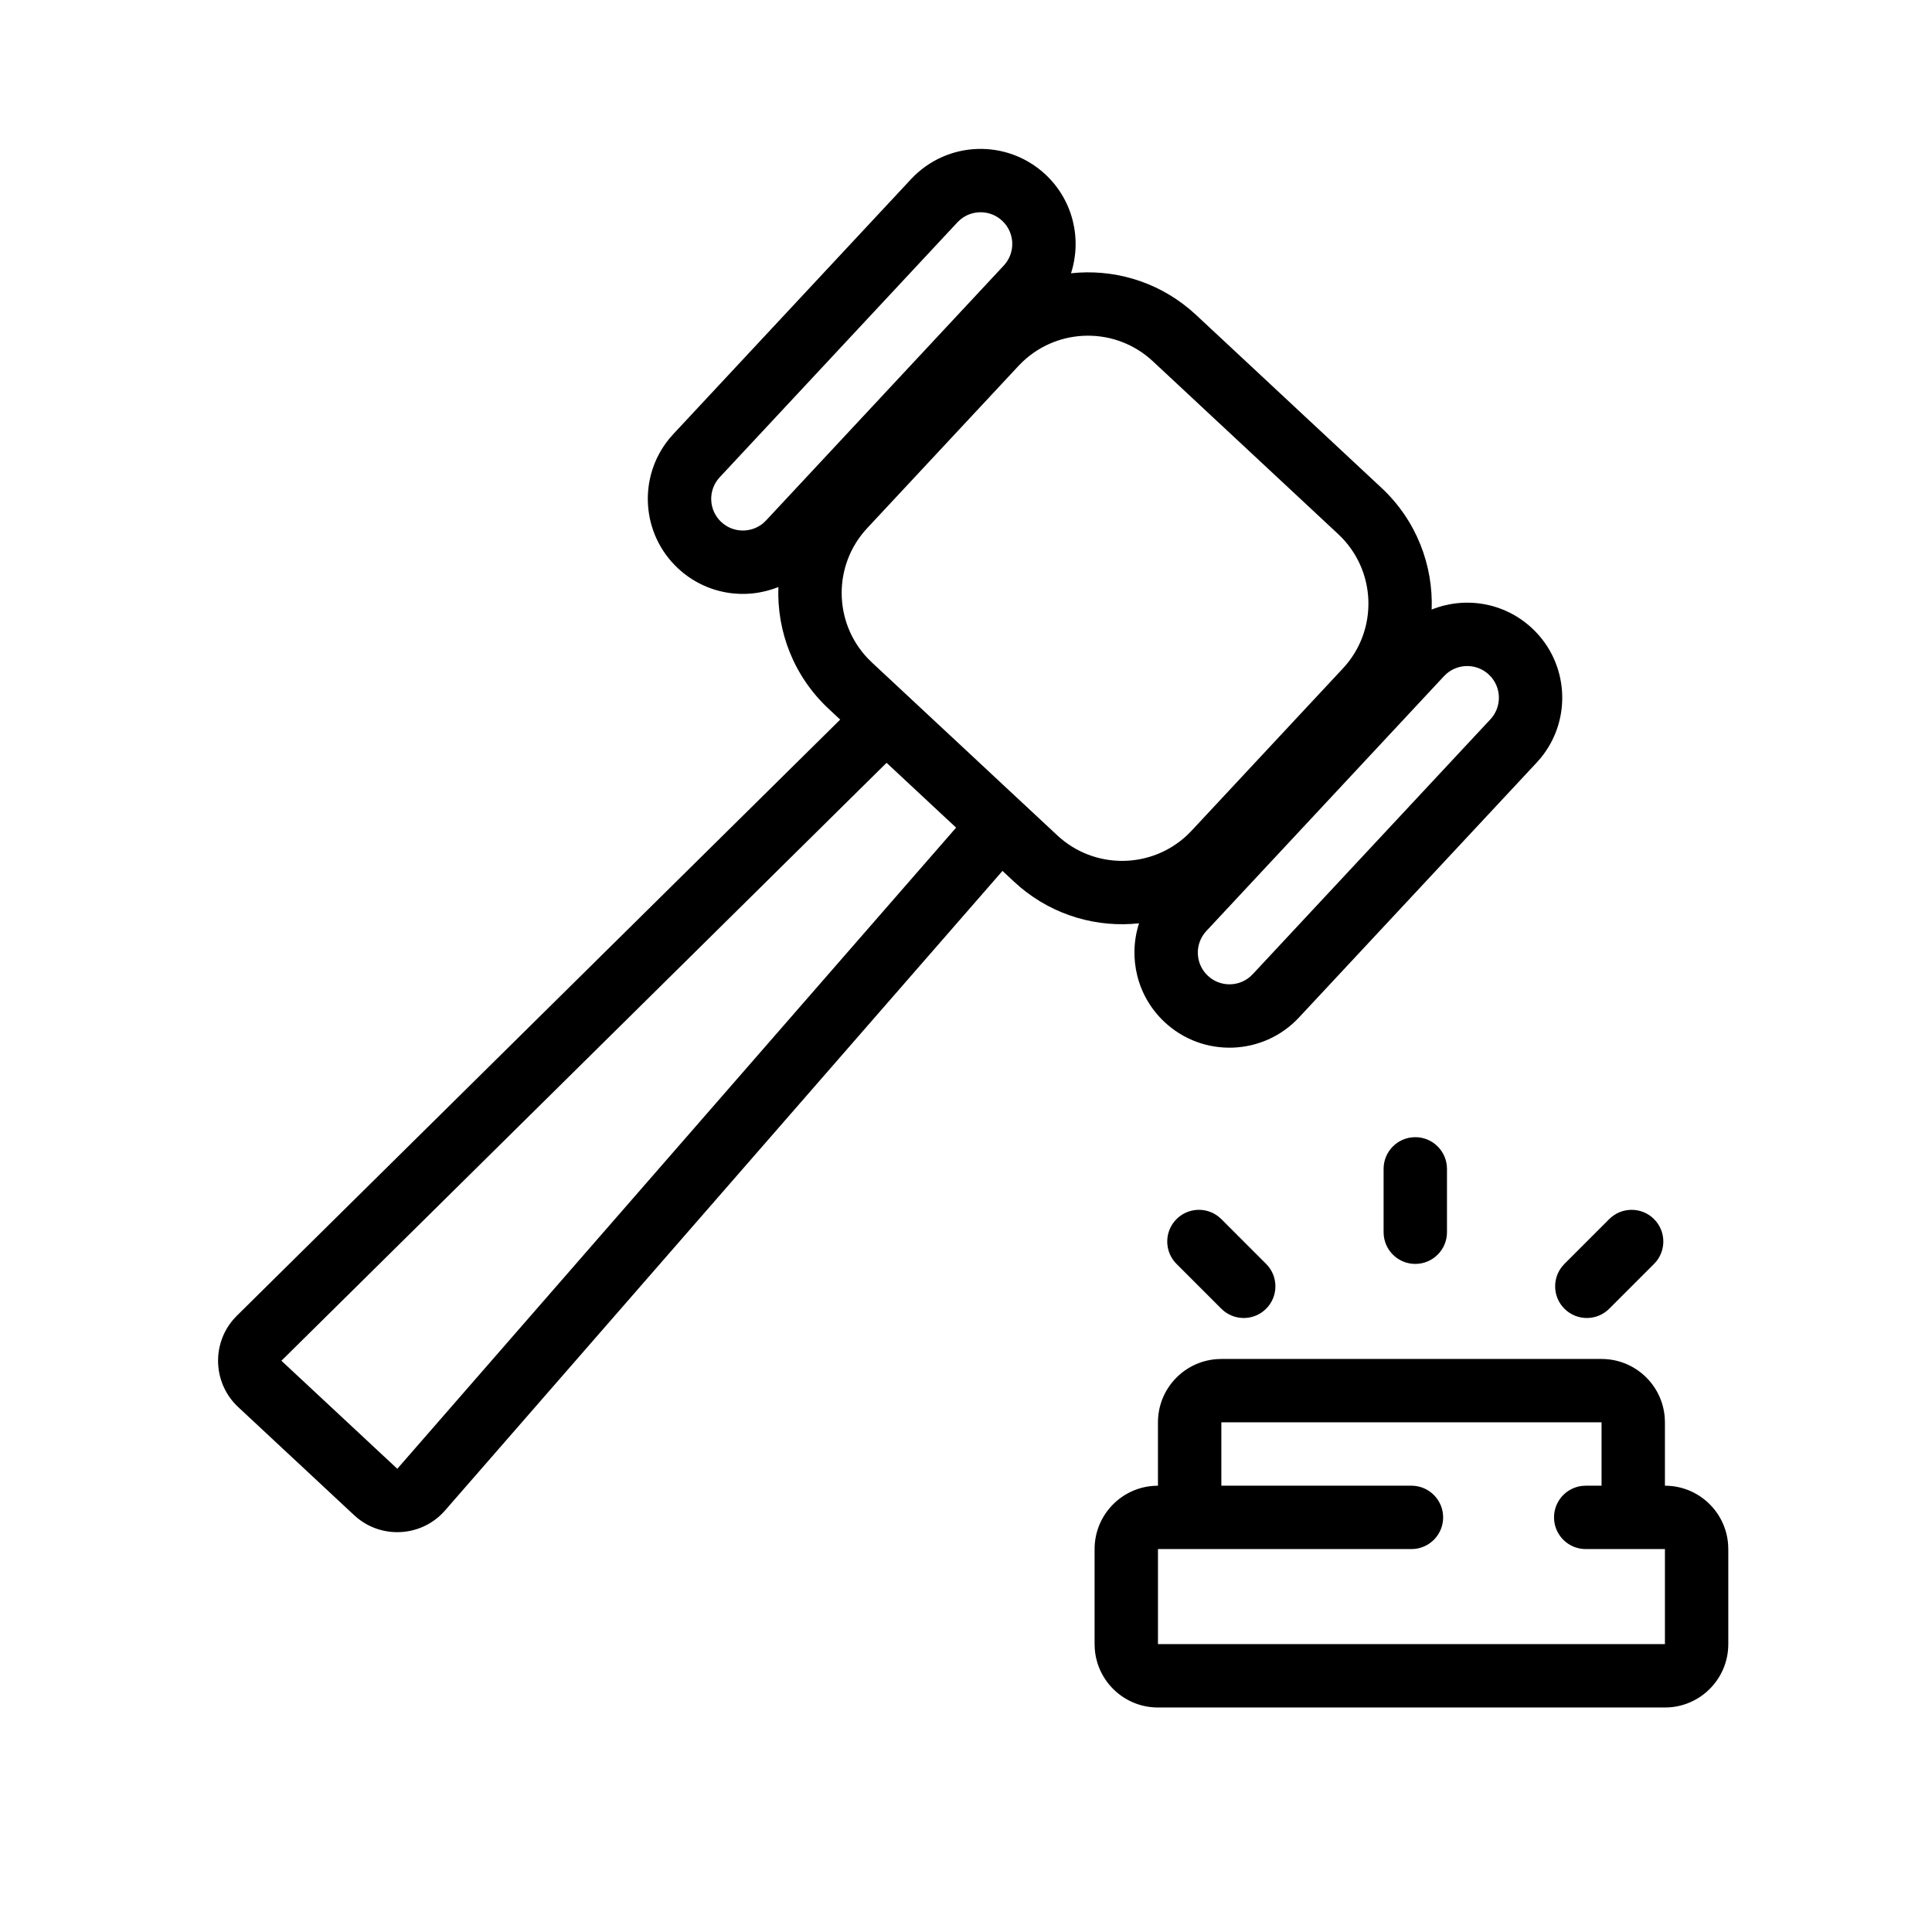
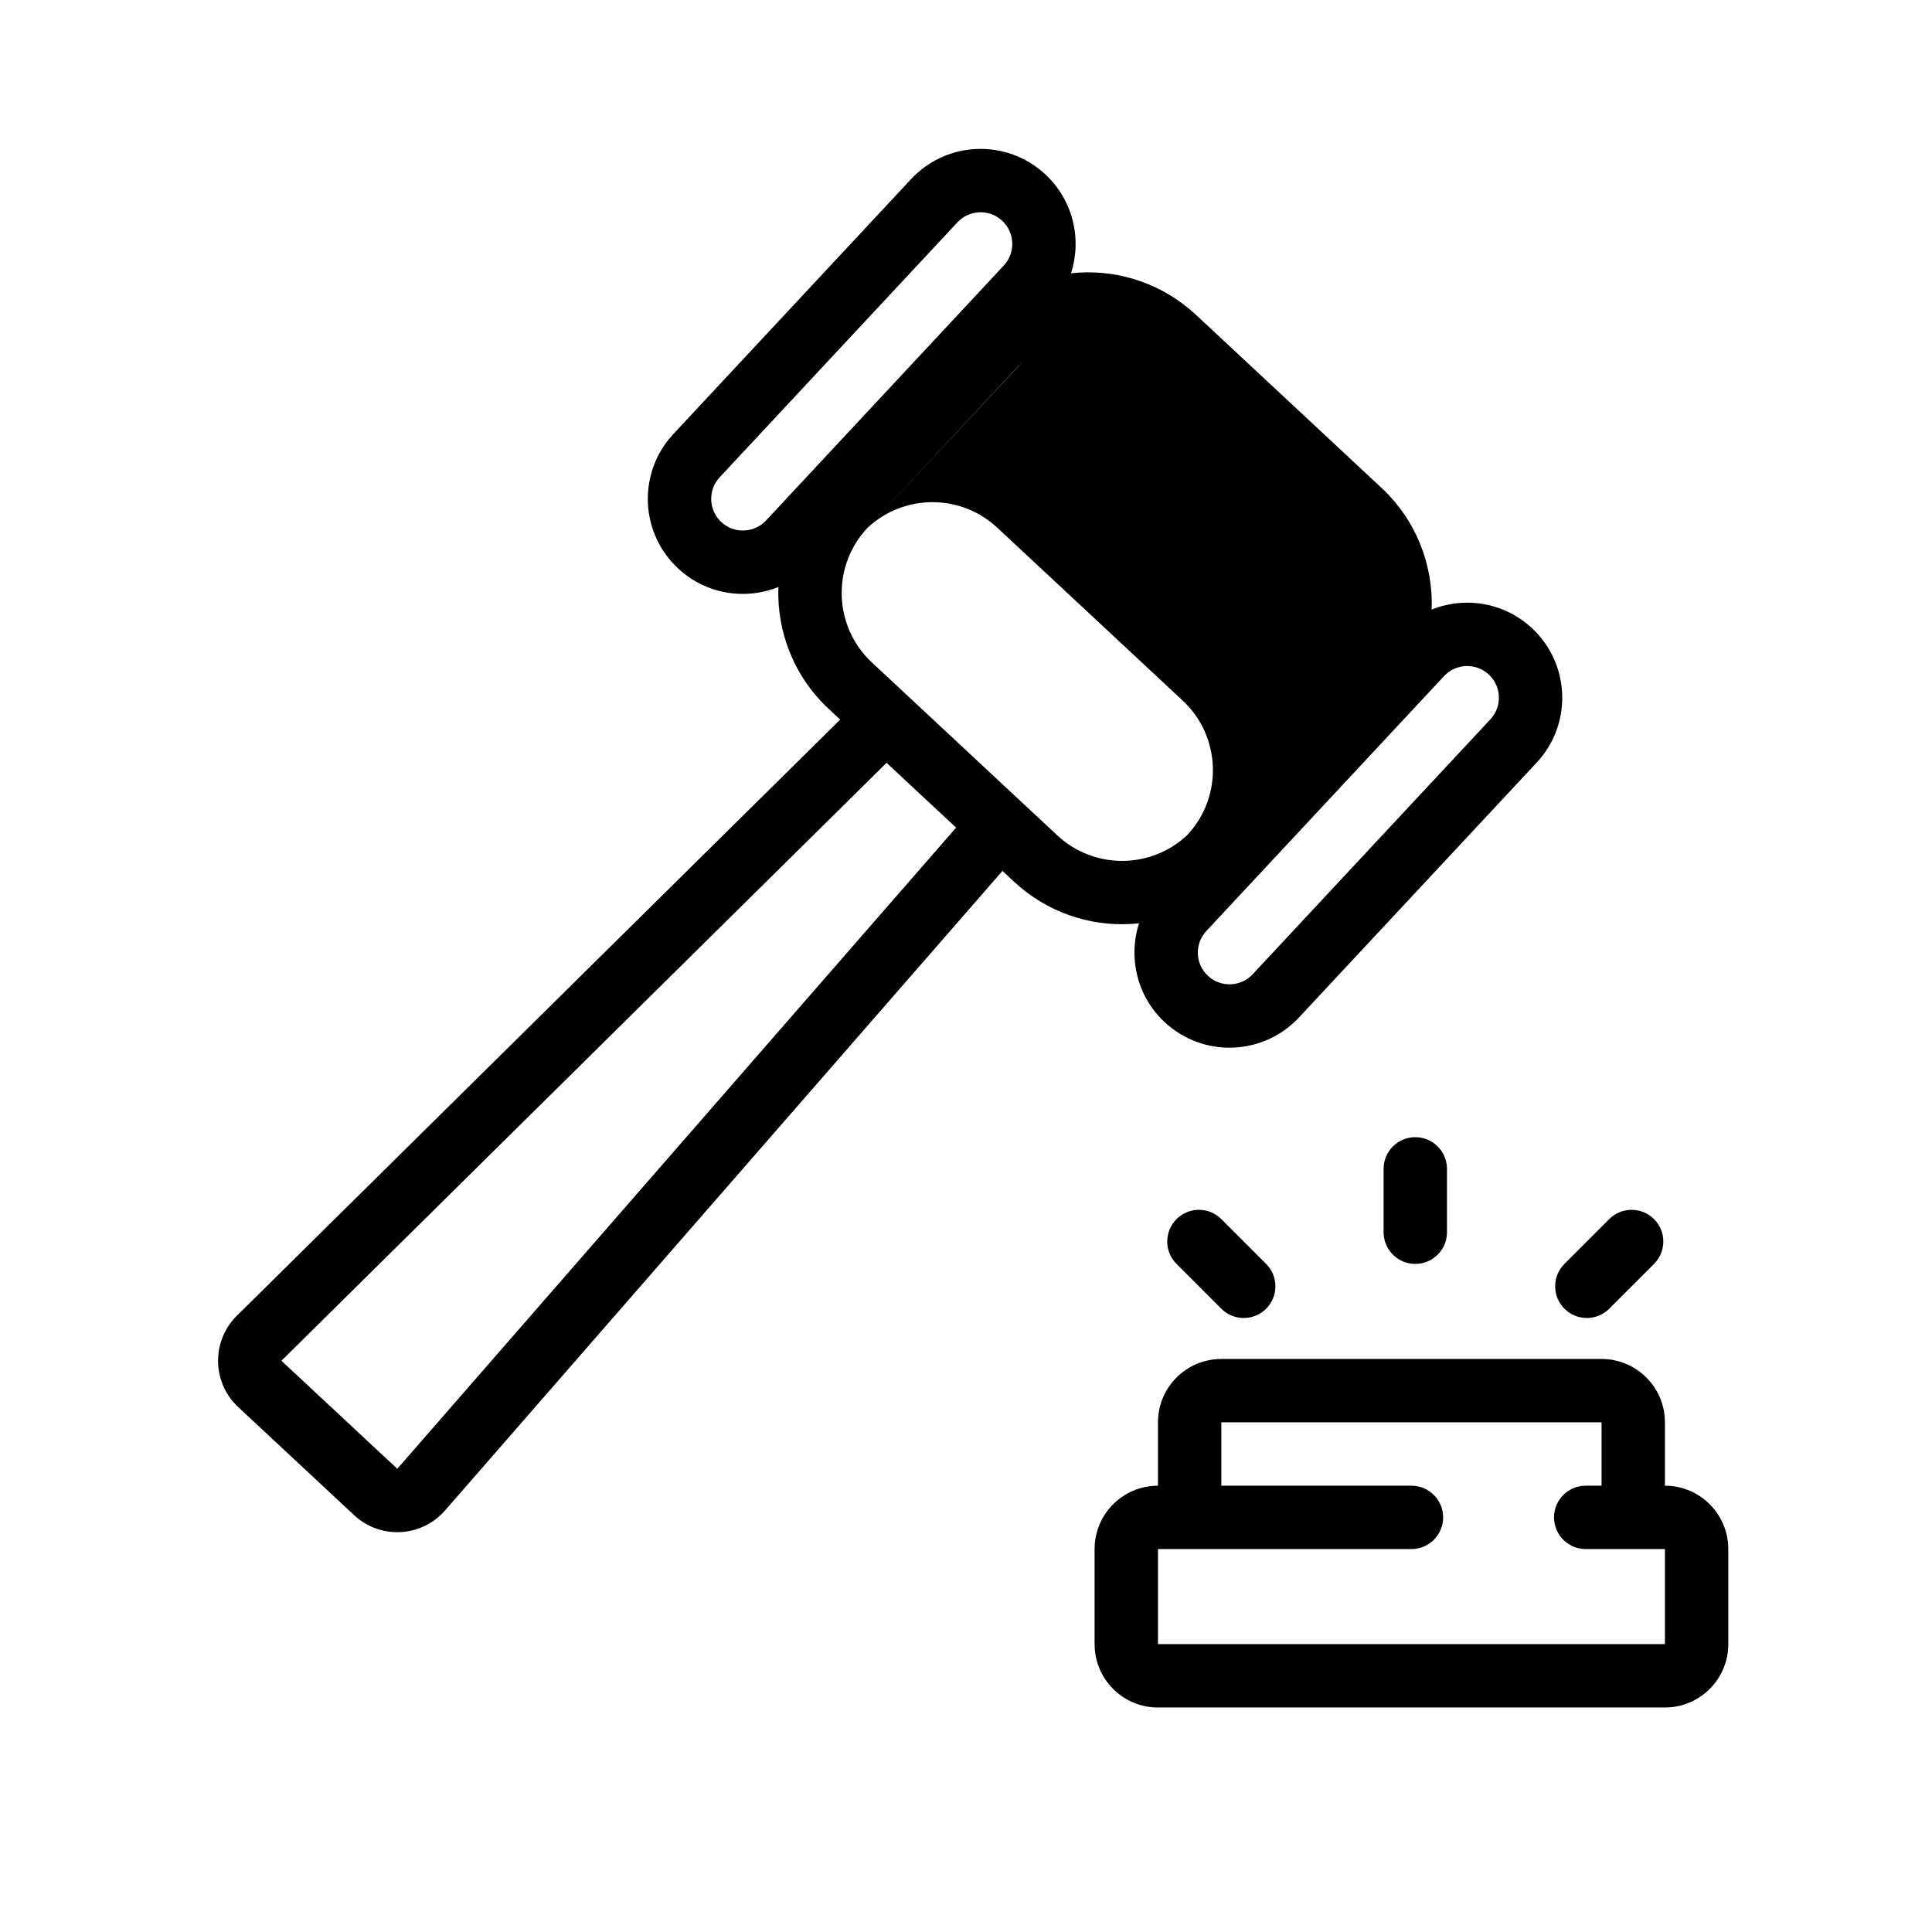
<svg xmlns="http://www.w3.org/2000/svg" fill="#000000" width="800px" height="800px" version="1.1" viewBox="144 144 512 512">
-   <path d="m568.43 504.14c8.852 0 16.105 6.852 16.746 15.539l0.047 1.254v16.793c8.852 0 16.105 6.852 16.746 15.543l0.047 1.25v25.191c0 8.855-6.852 16.105-15.539 16.75l-1.254 0.043h-134.35c-8.852 0-16.105-6.848-16.746-15.539l-0.047-1.254v-25.191c0-8.852 6.852-16.105 15.543-16.746l1.25-0.047v-16.793c0-8.852 6.852-16.105 15.543-16.746l1.254-0.047zm0 16.793h-100.76v16.793h50.379c4.637 0 8.398 3.762 8.398 8.398 0 4.305-3.242 7.856-7.418 8.34l-0.98 0.055h-67.176v25.191h134.35v-25.191h-20.992c-4.637 0-8.398-3.758-8.398-8.395 0-4.309 3.242-7.856 7.418-8.34l0.98-0.059h4.199zm-147.39-330.71c7.387 6.891 9.703 17.18 6.789 26.195 11.004-1.191 22.418 1.965 31.461 9.555l1.668 1.473 49.129 45.816c9.277 8.652 13.758 20.527 13.32 32.281 8.781-3.543 19.207-1.949 26.594 4.941 9.785 9.121 10.676 24.211 2.297 34.402l-1.051 1.199-62.996 67.551c-9.484 10.176-25.426 10.734-35.602 1.246-7.387-6.891-9.703-17.18-6.789-26.195-11.004 1.191-22.418-1.965-31.461-9.555l-1.668-1.477-3.062-2.856-147.63 169.38c-5.945 6.934-16.27 7.797-23.266 2.16l-0.934-0.812-30.707-28.633c-6.633-6.188-7.106-16.438-1.309-23.199l0.969-1.035 159.87-157.96-3.055-2.852c-9.281-8.652-13.762-20.527-13.324-32.285-8.781 3.547-19.207 1.953-26.594-4.938-9.785-9.121-10.676-24.211-2.293-34.402l1.051-1.199 62.992-67.551c9.488-10.176 25.426-10.734 35.602-1.246zm-42.09 155.93-160.37 158.46 30.707 28.633 148.09-169.91zm87.98 120.27 0.734 0.652 11.875 11.875c3.277 3.281 3.277 8.598 0 11.875-3.047 3.047-7.848 3.262-11.145 0.652l-0.73-0.652-11.875-11.875c-3.281-3.277-3.281-8.594 0-11.875 3.043-3.043 7.844-3.262 11.141-0.652zm115.41 0.652c3.047 3.047 3.262 7.848 0.652 11.145l-0.652 0.73-11.875 11.875c-3.277 3.281-8.594 3.281-11.875 0-3.043-3.043-3.262-7.848-0.652-11.141l0.652-0.734 11.875-11.875c3.281-3.277 8.598-3.277 11.875 0zm-63.273-21.711c4.305 0 7.856 3.242 8.34 7.418l0.059 0.977v16.797c0 4.637-3.762 8.395-8.398 8.395-4.305 0-7.856-3.242-8.34-7.418l-0.059-0.977v-16.797c0-4.637 3.762-8.395 8.398-8.395zm8.383-122.91-0.766 0.727-62.992 67.551c-3.164 3.391-2.977 8.707 0.414 11.867 3.133 2.922 7.898 2.988 11.102 0.312l0.766-0.727 62.992-67.551c3.164-3.391 2.981-8.703-0.414-11.867-3.129-2.918-7.898-2.984-11.102-0.312zm-112.42-82.613-1.125 1.133-40.086 42.988c-9.121 9.781-8.957 24.895 0.113 34.48l1.133 1.121 15.191 14.168 0.16 0.148 18.422 17.18c0.051 0.047 0.102 0.098 0.152 0.145l15.199 14.172c9.785 9.125 24.898 8.961 34.48-0.109l1.125-1.133 40.086-42.988c9.488-10.176 8.93-26.113-1.242-35.602l-49.129-45.812c-9.785-9.125-24.898-8.961-34.48 0.109zm-16.539-37.645-0.766 0.727-62.992 67.551c-3.164 3.391-2.977 8.703 0.414 11.867 3.129 2.918 7.898 2.984 11.102 0.312l0.766-0.727 62.992-67.551c3.164-3.394 2.977-8.707-0.414-11.867-3.129-2.922-7.898-2.988-11.102-0.312z" />
+   <path d="m568.43 504.14c8.852 0 16.105 6.852 16.746 15.539l0.047 1.254v16.793c8.852 0 16.105 6.852 16.746 15.543l0.047 1.25v25.191c0 8.855-6.852 16.105-15.539 16.75l-1.254 0.043h-134.35c-8.852 0-16.105-6.848-16.746-15.539l-0.047-1.254v-25.191c0-8.852 6.852-16.105 15.543-16.746l1.25-0.047v-16.793c0-8.852 6.852-16.105 15.543-16.746l1.254-0.047zm0 16.793h-100.76v16.793h50.379c4.637 0 8.398 3.762 8.398 8.398 0 4.305-3.242 7.856-7.418 8.34l-0.98 0.055h-67.176v25.191h134.35v-25.191h-20.992c-4.637 0-8.398-3.758-8.398-8.395 0-4.309 3.242-7.856 7.418-8.34l0.98-0.059h4.199zm-147.39-330.71c7.387 6.891 9.703 17.18 6.789 26.195 11.004-1.191 22.418 1.965 31.461 9.555l1.668 1.473 49.129 45.816c9.277 8.652 13.758 20.527 13.32 32.281 8.781-3.543 19.207-1.949 26.594 4.941 9.785 9.121 10.676 24.211 2.297 34.402l-1.051 1.199-62.996 67.551c-9.484 10.176-25.426 10.734-35.602 1.246-7.387-6.891-9.703-17.18-6.789-26.195-11.004 1.191-22.418-1.965-31.461-9.555l-1.668-1.477-3.062-2.856-147.63 169.38c-5.945 6.934-16.27 7.797-23.266 2.16l-0.934-0.812-30.707-28.633c-6.633-6.188-7.106-16.438-1.309-23.199l0.969-1.035 159.87-157.96-3.055-2.852c-9.281-8.652-13.762-20.527-13.324-32.285-8.781 3.547-19.207 1.953-26.594-4.938-9.785-9.121-10.676-24.211-2.293-34.402l1.051-1.199 62.992-67.551c9.488-10.176 25.426-10.734 35.602-1.246zm-42.09 155.93-160.37 158.46 30.707 28.633 148.09-169.91zm87.98 120.27 0.734 0.652 11.875 11.875c3.277 3.281 3.277 8.598 0 11.875-3.047 3.047-7.848 3.262-11.145 0.652l-0.73-0.652-11.875-11.875c-3.281-3.277-3.281-8.594 0-11.875 3.043-3.043 7.844-3.262 11.141-0.652zm115.41 0.652c3.047 3.047 3.262 7.848 0.652 11.145l-0.652 0.73-11.875 11.875c-3.277 3.281-8.594 3.281-11.875 0-3.043-3.043-3.262-7.848-0.652-11.141l0.652-0.734 11.875-11.875c3.281-3.277 8.598-3.277 11.875 0zm-63.273-21.711c4.305 0 7.856 3.242 8.34 7.418l0.059 0.977v16.797c0 4.637-3.762 8.395-8.398 8.395-4.305 0-7.856-3.242-8.34-7.418l-0.059-0.977v-16.797c0-4.637 3.762-8.395 8.398-8.395zm8.383-122.91-0.766 0.727-62.992 67.551c-3.164 3.391-2.977 8.707 0.414 11.867 3.133 2.922 7.898 2.988 11.102 0.312l0.766-0.727 62.992-67.551c3.164-3.391 2.981-8.703-0.414-11.867-3.129-2.918-7.898-2.984-11.102-0.312zm-112.42-82.613-1.125 1.133-40.086 42.988c-9.121 9.781-8.957 24.895 0.113 34.48l1.133 1.121 15.191 14.168 0.16 0.148 18.422 17.18c0.051 0.047 0.102 0.098 0.152 0.145l15.199 14.172c9.785 9.125 24.898 8.961 34.48-0.109c9.488-10.176 8.93-26.113-1.242-35.602l-49.129-45.812c-9.785-9.125-24.898-8.961-34.48 0.109zm-16.539-37.645-0.766 0.727-62.992 67.551c-3.164 3.391-2.977 8.703 0.414 11.867 3.129 2.918 7.898 2.984 11.102 0.312l0.766-0.727 62.992-67.551c3.164-3.394 2.977-8.707-0.414-11.867-3.129-2.922-7.898-2.988-11.102-0.312z" />
</svg>